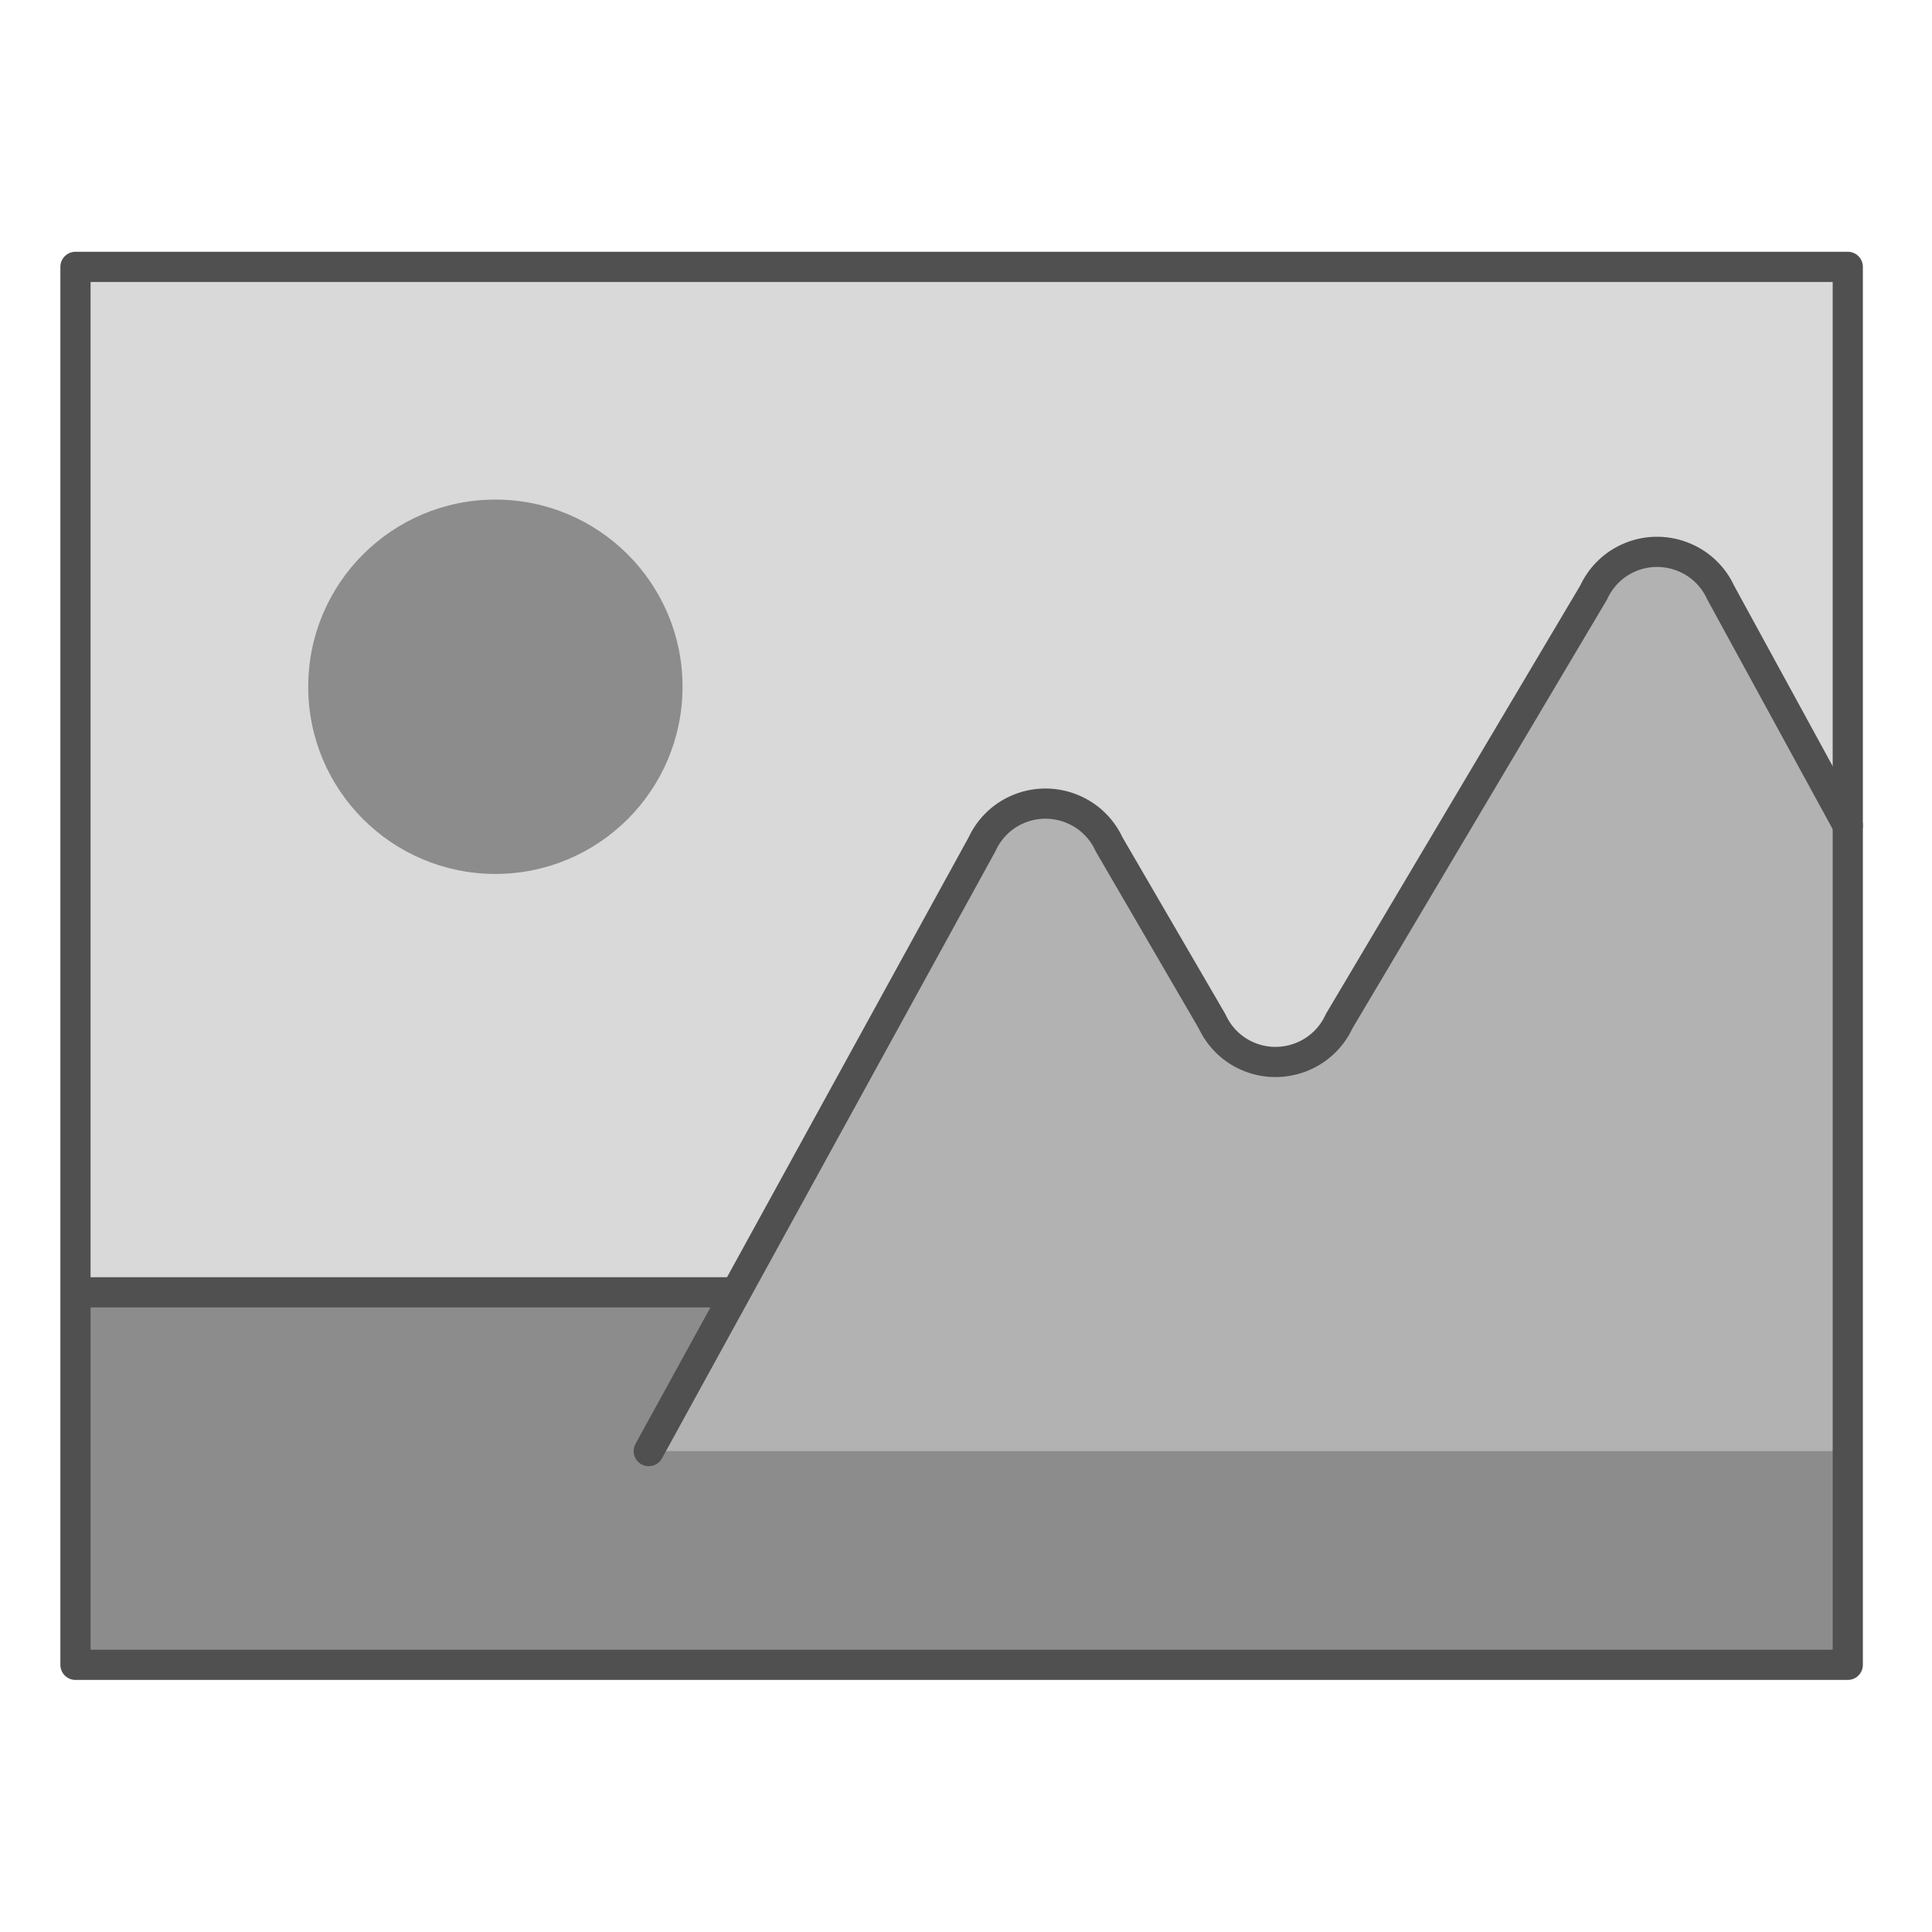
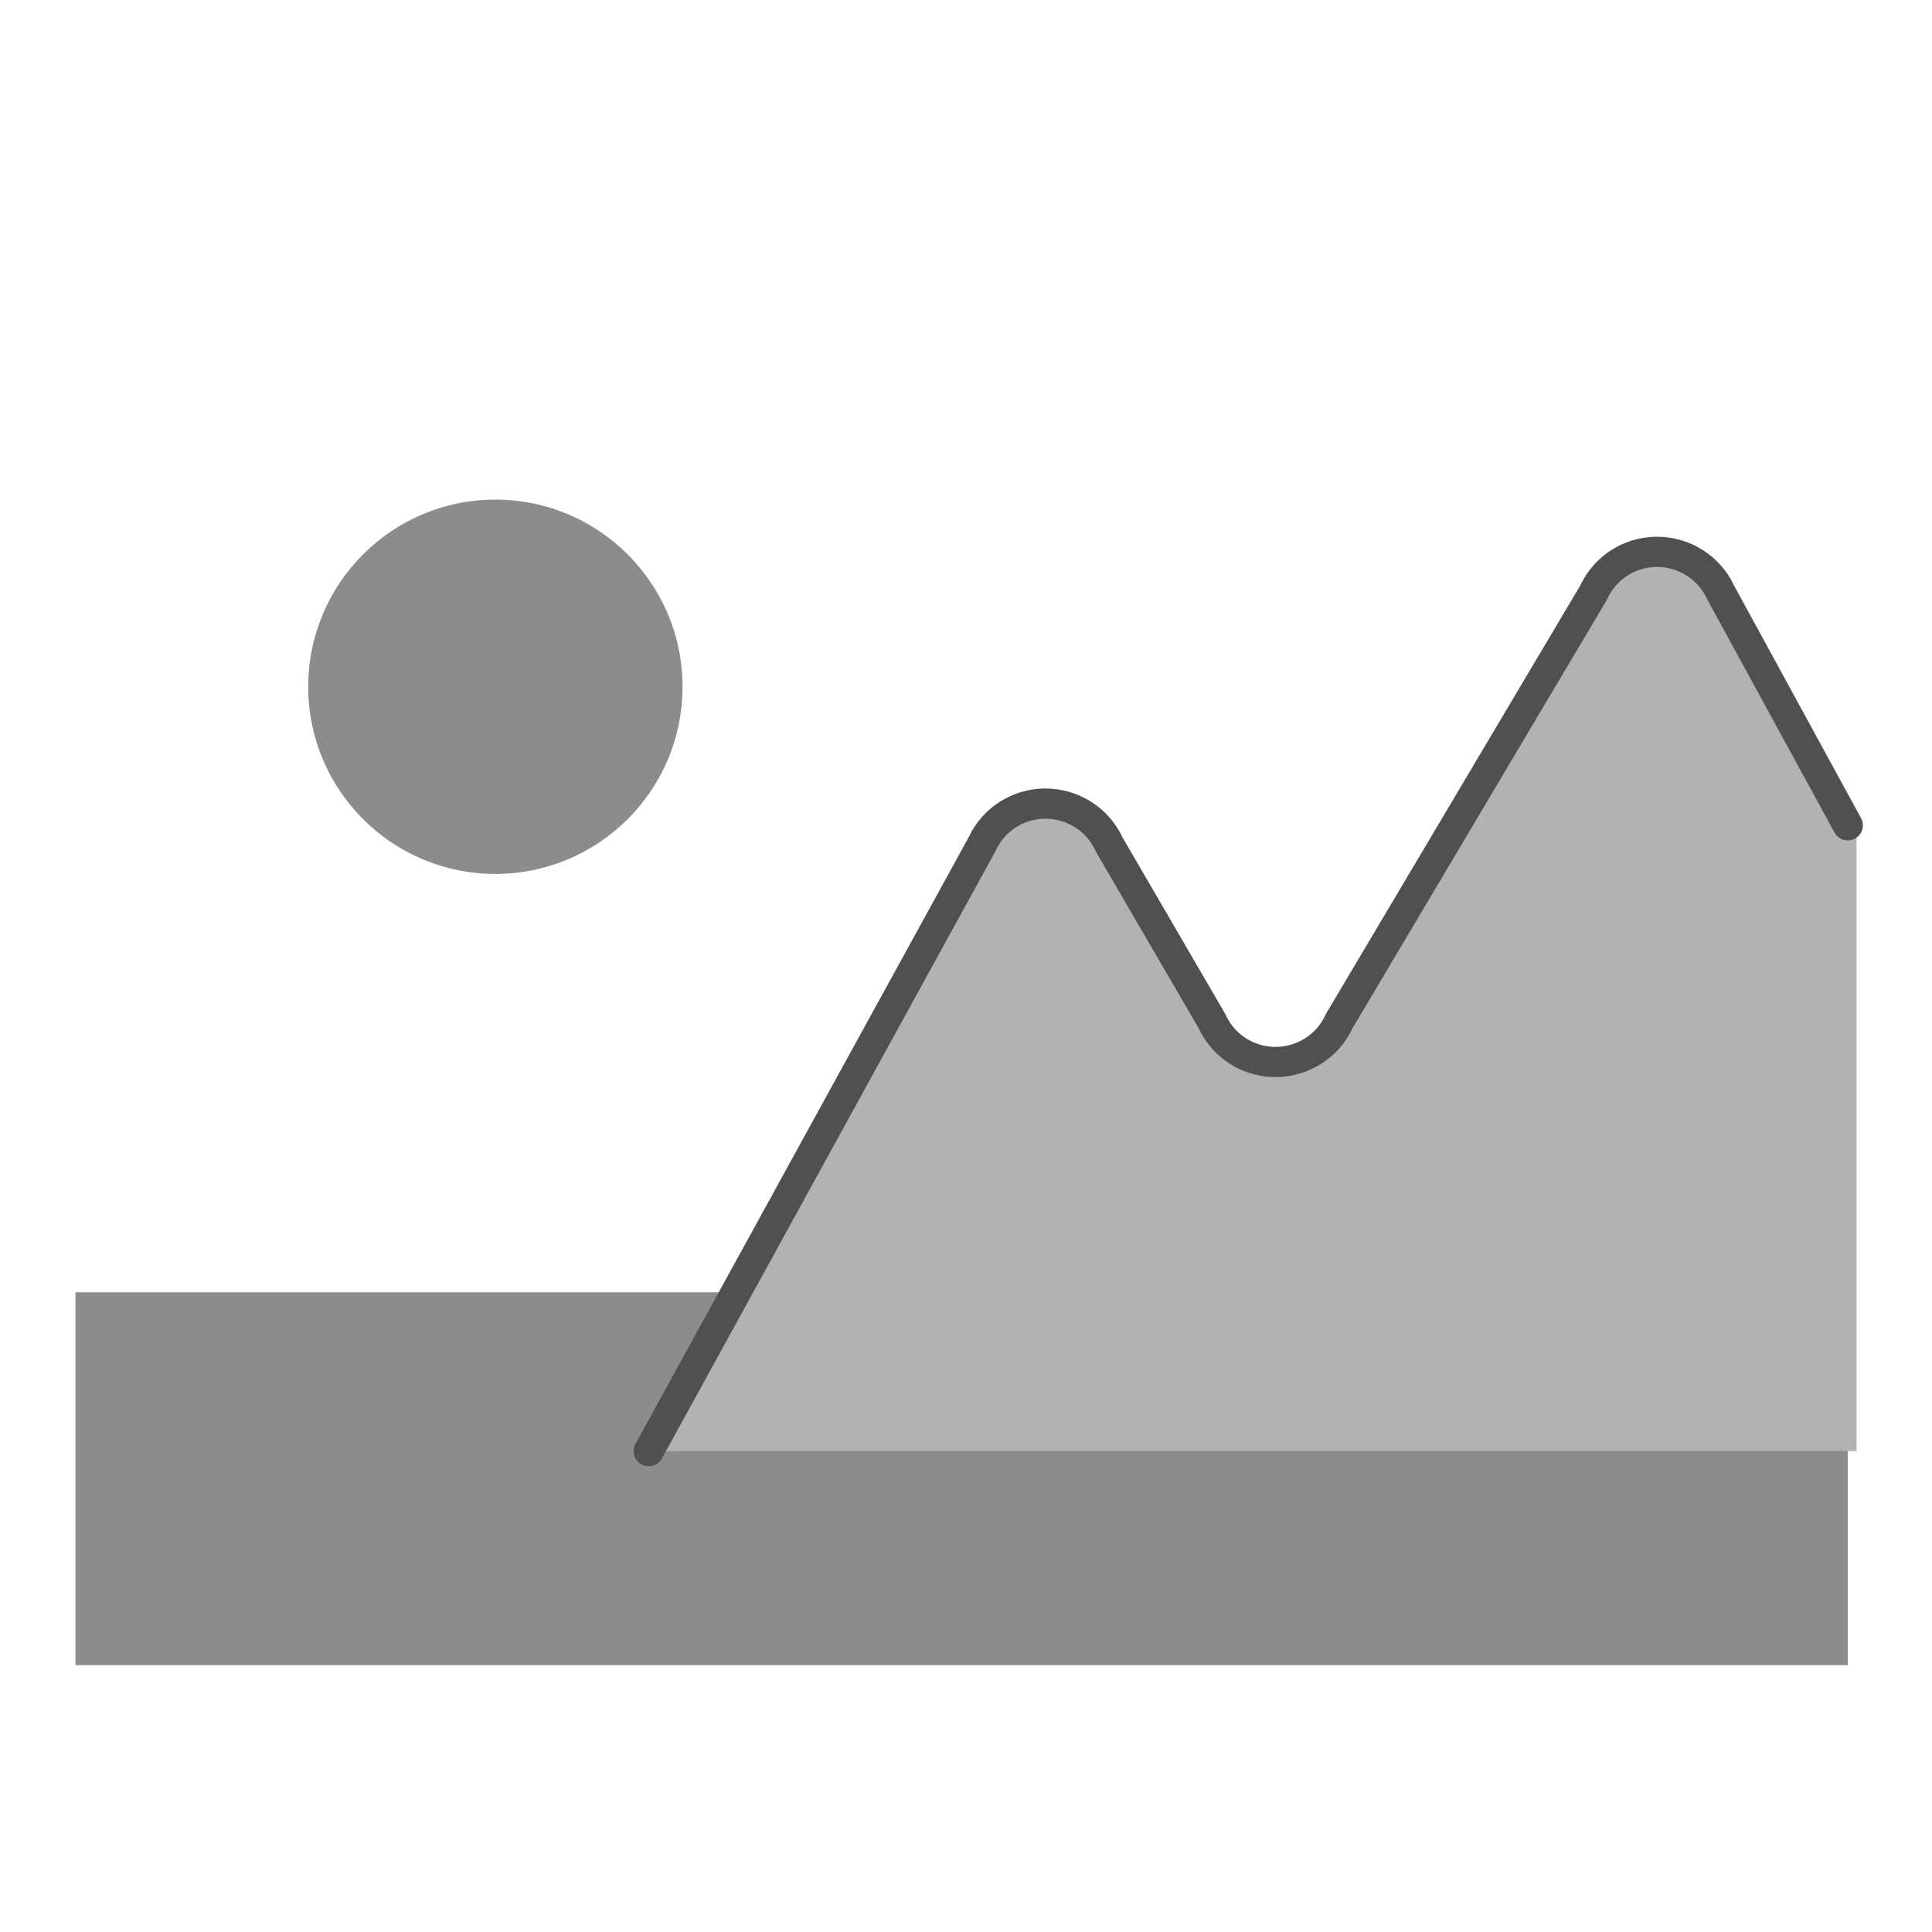
<svg xmlns="http://www.w3.org/2000/svg" id="optimiert" viewBox="0 0 64 64">
  <defs>
    <style>.cls-1{stroke-linecap:round;}.cls-1,.cls-2{fill:none;stroke:#505050;stroke-linejoin:round;}.cls-3{fill:#b2b2b2;}.cls-4{fill:#8c8c8c;}.cls-5{fill:#d9d9d9;}</style>
  </defs>
  <rect class="cls-4" x="2.5" y="42.81" width="58.71" height="12.35" />
-   <rect class="cls-5" x="2.5" y="8.84" width="58.71" height="33.97" />
-   <line class="cls-2" x1="2.5" y1="42.81" x2="24.12" y2="42.81" />
  <circle class="cls-4" cx="16.41" cy="22.75" r="6.2" />
  <path class="cls-3" d="M61.21,27.34l-4.21-7.71c-.53-1.16-1.91-1.67-3.07-1.14-.51,.23-.91,.64-1.14,1.14l-8.43,14.2c-.53,1.16-1.91,1.67-3.07,1.14-.51-.23-.91-.64-1.14-1.14l-3.41-5.86c-.53-1.16-1.91-1.67-3.07-1.14-.51,.23-.91,.64-1.14,1.14l-11.04,20.1H61.5V27.34h-.29Z" />
  <path class="cls-1" d="M61.21,27.34l-4.21-7.71c-.53-1.16-1.91-1.67-3.07-1.14-.51,.23-.91,.64-1.14,1.14l-8.43,14.2c-.53,1.16-1.91,1.67-3.07,1.14-.51-.23-.91-.64-1.14-1.14l-3.41-5.86c-.53-1.16-1.91-1.67-3.07-1.14-.51,.23-.91,.64-1.14,1.14l-11.04,20.1" />
-   <rect class="cls-2" x="2.5" y="8.84" width="58.71" height="46.31" />
</svg>